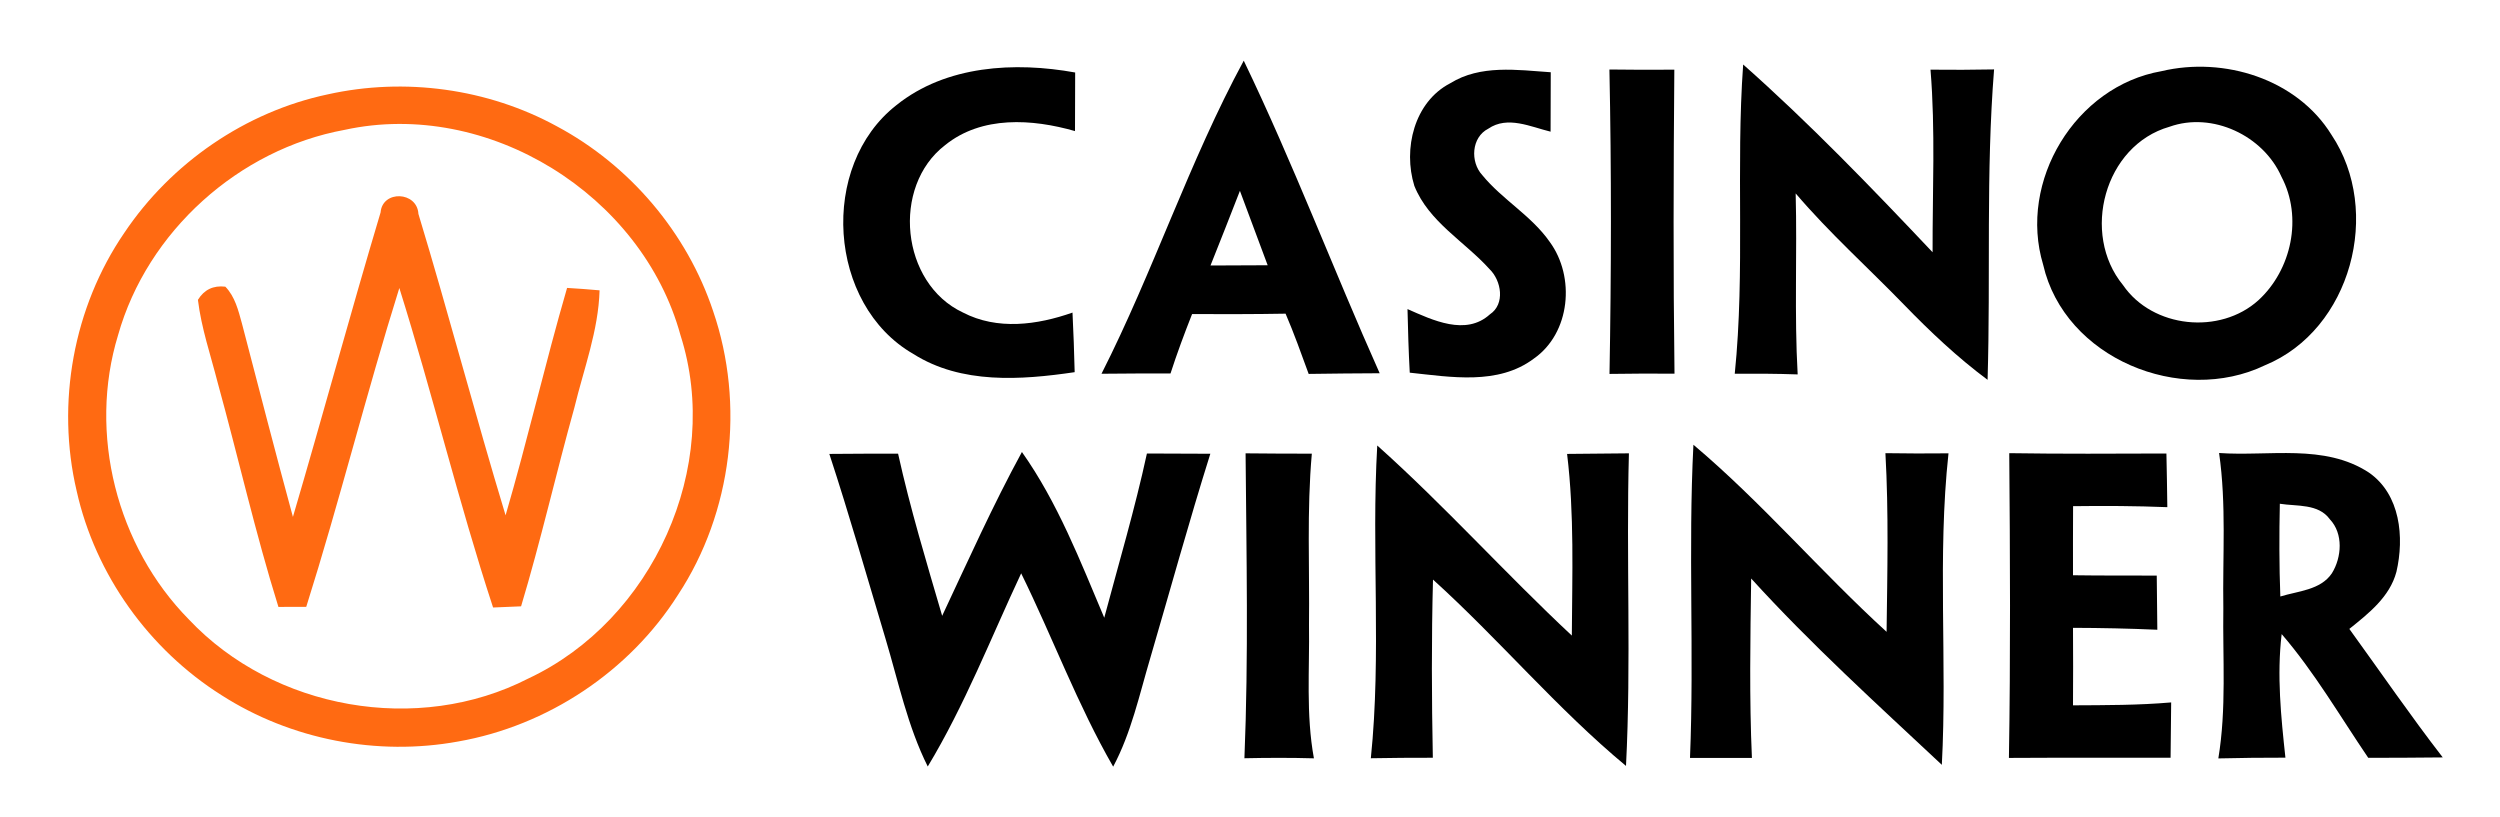
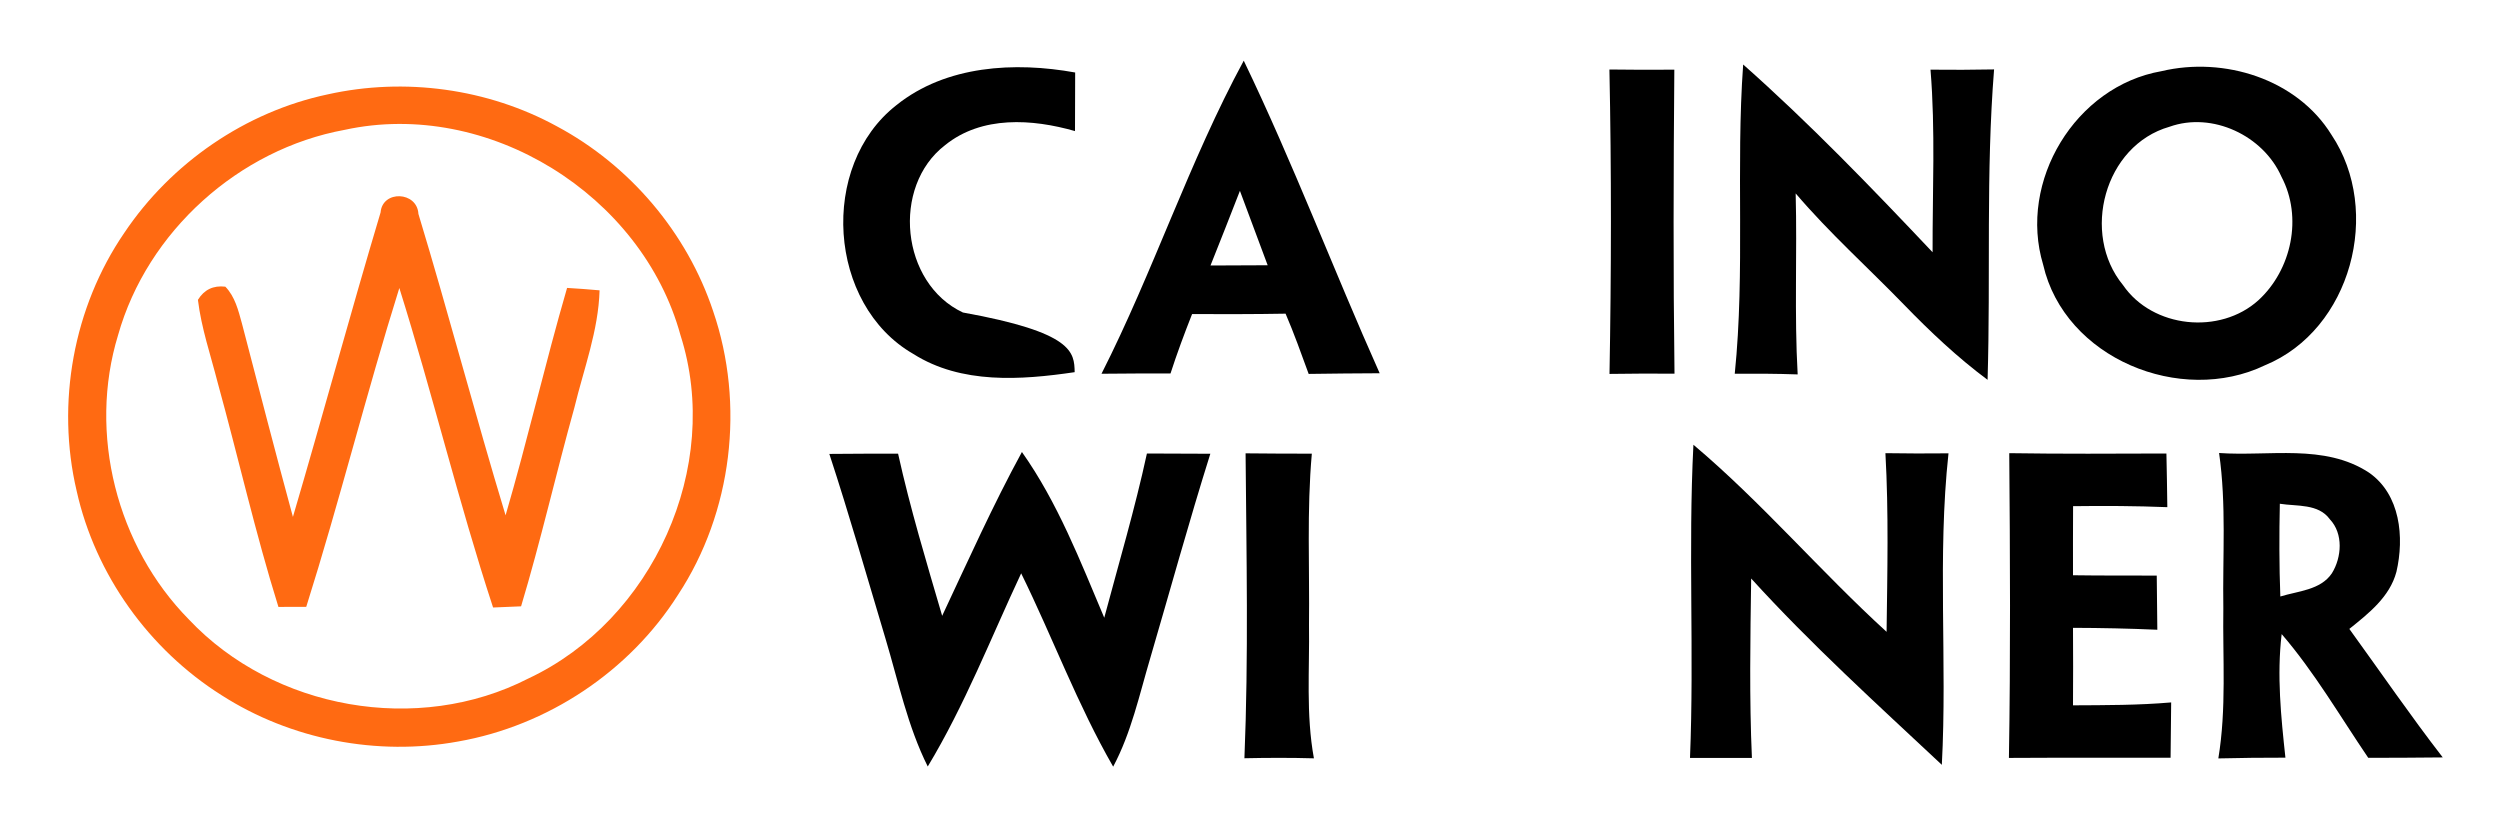
<svg xmlns="http://www.w3.org/2000/svg" width="300pt" height="98pt" viewBox="0 0 300 98" version="1.1">
  <g id="#000000ff">
-     <path fill="#000000" opacity="1.00" d=" M 107.58 12.61 C 113.54 7.83 121.78 7.39 129.02 8.70 C 129.01 11.05 129.00 13.39 129.00 15.73 C 123.87 14.26 117.82 13.86 113.42 17.41 C 106.93 22.39 108.11 34.02 115.55 37.50 C 119.68 39.65 124.47 39.00 128.70 37.51 C 128.81 39.89 128.91 42.27 128.96 44.66 C 122.52 45.61 115.36 46.12 109.61 42.48 C 99.31 36.57 98.25 19.89 107.58 12.61 Z" />
+     <path fill="#000000" opacity="1.00" d=" M 107.58 12.61 C 113.54 7.83 121.78 7.39 129.02 8.70 C 129.01 11.05 129.00 13.39 129.00 15.73 C 123.87 14.26 117.82 13.86 113.42 17.41 C 106.93 22.39 108.11 34.02 115.55 37.50 C 128.81 39.89 128.91 42.27 128.96 44.66 C 122.52 45.61 115.36 46.12 109.61 42.48 C 99.31 36.57 98.25 19.89 107.58 12.61 Z" />
    <path fill="#000000" opacity="1.00" d=" M 132.18 44.85 C 138.41 32.57 142.70 19.38 149.25 7.28 C 155.17 19.56 160.00 32.34 165.56 44.79 C 162.71 44.81 159.88 44.82 157.04 44.87 C 156.15 42.44 155.29 40.01 154.27 37.64 C 150.53 37.71 146.79 37.70 143.05 37.69 C 142.12 40.04 141.24 42.41 140.46 44.82 C 137.70 44.81 134.94 44.82 132.18 44.85 M 148.79 22.90 C 147.62 25.89 146.46 28.88 145.26 31.86 C 147.54 31.84 149.83 31.83 152.12 31.83 C 151.02 28.85 149.90 25.87 148.79 22.90 Z" />
-     <path fill="#000000" opacity="1.00" d=" M 174.03 9.99 C 177.65 7.74 182.06 8.39 186.09 8.67 C 186.08 11.05 186.07 13.43 186.07 15.80 C 183.67 15.22 180.91 13.86 178.60 15.44 C 176.56 16.47 176.41 19.43 177.87 21.01 C 180.28 23.96 183.77 25.87 185.97 29.03 C 189.05 33.23 188.46 39.97 184.05 43.04 C 179.77 46.25 174.10 45.24 169.17 44.72 C 169.03 42.18 168.96 39.64 168.90 37.09 C 171.91 38.41 175.90 40.35 178.79 37.72 C 180.64 36.49 180.17 33.68 178.75 32.30 C 175.75 28.97 171.45 26.63 169.72 22.30 C 168.35 17.88 169.69 12.24 174.03 9.99 Z" />
    <path fill="#000000" opacity="1.00" d=" M 193.13 8.34 C 195.72 8.38 198.32 8.38 200.92 8.36 C 200.82 20.52 200.78 32.68 200.94 44.84 C 198.34 44.82 195.74 44.83 193.14 44.87 C 193.36 32.70 193.38 20.51 193.13 8.34 Z" />
    <path fill="#000000" opacity="1.00" d=" M 209.18 7.74 C 217.16 14.81 224.59 22.52 231.91 30.27 C 231.89 22.97 232.26 15.65 231.66 8.36 C 234.20 8.39 236.75 8.38 239.29 8.33 C 238.30 20.72 238.88 33.16 238.51 45.58 C 234.88 42.88 231.60 39.78 228.46 36.54 C 224.14 32.09 219.51 27.94 215.48 23.21 C 215.67 30.45 215.31 37.70 215.72 44.93 C 213.20 44.84 210.68 44.83 208.17 44.85 C 209.43 32.51 208.29 20.09 209.18 7.74 Z" />
    <path fill="#000000" opacity="1.00" d=" M 259.38 8.54 C 266.86 6.76 275.63 9.46 279.78 16.18 C 285.90 25.33 282.15 39.57 271.80 43.83 C 261.69 48.70 247.75 43.00 245.18 31.77 C 242.15 21.76 249.05 10.34 259.38 8.54 M 260.34 15.21 C 252.51 17.45 249.70 28.06 254.76 34.21 C 258.31 39.39 266.40 40.21 271.02 36.02 C 274.99 32.37 276.34 26.07 273.78 21.22 C 271.61 16.28 265.49 13.37 260.34 15.21 Z" />
    <path fill="#000000" opacity="1.00" d=" M 137.63 54.42 C 140.16 54.43 142.70 54.44 145.24 54.45 C 142.68 62.59 140.42 70.82 138.02 79.01 C 136.72 83.39 135.75 87.93 133.58 92.00 C 129.30 84.57 126.32 76.49 122.54 68.80 C 118.90 76.57 115.77 84.62 111.33 91.98 C 108.91 87.14 107.81 81.81 106.27 76.67 C 104.05 69.26 101.93 61.82 99.52 54.47 C 102.27 54.44 105.02 54.44 107.77 54.44 C 109.22 61.00 111.17 67.45 113.06 73.90 C 116.16 67.30 119.14 60.64 122.63 54.24 C 126.93 60.32 129.63 67.32 132.51 74.13 C 134.26 67.57 136.19 61.06 137.63 54.42 Z" />
-     <path fill="#000000" opacity="1.00" d=" M 165.27 53.46 C 173.38 60.71 180.66 68.84 188.62 76.27 C 188.66 69.00 188.93 61.70 188.05 54.47 C 190.52 54.44 192.99 54.43 195.47 54.40 C 195.13 66.90 195.76 79.42 195.12 91.91 C 186.85 85.05 179.92 76.75 171.96 69.55 C 171.77 76.68 171.80 83.81 171.94 90.93 C 169.46 90.93 166.98 90.94 164.50 90.99 C 165.79 78.52 164.55 65.96 165.27 53.46 Z" />
    <path fill="#000000" opacity="1.00" d=" M 203.21 53.37 C 211.44 60.31 218.44 68.57 226.39 75.82 C 226.48 68.68 226.65 61.52 226.25 54.38 C 228.77 54.42 231.30 54.43 233.82 54.40 C 232.47 66.81 233.68 79.33 233.02 91.78 C 225.24 84.49 217.32 77.32 210.14 69.42 C 210.04 76.60 209.91 83.78 210.23 90.95 C 207.75 90.94 205.27 90.94 202.80 90.95 C 203.31 78.43 202.57 65.89 203.21 53.37 Z" />
    <path fill="#000000" opacity="1.00" d=" M 241.11 54.38 C 247.40 54.48 253.68 54.44 259.97 54.42 C 260.02 56.56 260.05 58.71 260.08 60.86 C 256.31 60.71 252.54 60.69 248.77 60.74 C 248.76 63.50 248.75 66.27 248.76 69.03 C 252.11 69.08 255.46 69.06 258.81 69.07 C 258.83 71.24 258.85 73.40 258.88 75.57 C 255.51 75.42 252.13 75.35 248.76 75.34 C 248.78 78.44 248.78 81.54 248.76 84.64 C 252.69 84.62 256.62 84.63 260.54 84.29 C 260.51 86.50 260.50 88.71 260.47 90.93 C 254.01 90.94 247.54 90.91 241.07 90.95 C 241.27 78.77 241.21 66.57 241.11 54.38 Z" />
    <path fill="#000000" opacity="1.00" d=" M 266.29 54.36 C 272.27 54.79 278.93 53.21 284.27 56.71 C 288.05 59.33 288.53 64.48 287.57 68.62 C 286.77 71.64 284.23 73.61 281.92 75.47 C 285.65 80.62 289.24 85.86 293.13 90.89 C 290.15 90.92 287.17 90.94 284.19 90.94 C 280.80 85.95 277.75 80.68 273.80 76.09 C 273.21 81.04 273.72 86.00 274.25 90.92 C 271.56 90.92 268.88 90.94 266.20 91.01 C 267.19 85.05 266.71 79.00 266.80 72.99 C 266.70 66.78 267.18 60.54 266.29 54.36 M 273.58 60.45 C 273.50 64.16 273.50 67.87 273.64 71.58 C 275.76 70.92 278.47 70.82 279.83 68.79 C 281.01 66.88 281.22 64.04 279.58 62.31 C 278.20 60.41 275.62 60.78 273.58 60.45 Z" />
    <path fill="#000000" opacity="1.00" d=" M 149.47 54.40 C 152.12 54.43 154.77 54.44 157.42 54.44 C 156.81 61.28 157.16 68.15 157.08 75.00 C 157.16 80.33 156.70 85.72 157.67 91.00 C 154.89 90.92 152.11 90.93 149.33 90.99 C 149.83 78.81 149.57 66.60 149.47 54.40 Z" />
  </g>
  <g id="#ff6a12ff">
    <path fill="#ff6a12" opacity="1.00" d=" M 39.35 11.32 C 48.57 9.27 58.53 10.62 66.83 15.16 C 75.58 19.84 82.45 27.93 85.58 37.35 C 89.41 48.54 87.88 61.47 81.36 71.38 C 75.53 80.58 65.70 87.10 54.98 88.98 C 45.26 90.76 34.91 88.76 26.58 83.42 C 17.89 77.94 11.44 68.96 9.20 58.92 C 6.72 48.40 8.80 36.88 14.91 27.95 C 20.53 19.56 29.45 13.41 39.35 11.32 M 41.37 15.58 C 28.67 17.90 17.68 27.76 14.17 40.21 C 10.55 52.03 14.01 65.55 22.66 74.33 C 32.85 85.15 50.16 88.22 63.40 81.42 C 78.32 74.43 86.71 56.02 81.66 40.23 C 77.05 23.36 58.54 11.84 41.37 15.58 Z" />
    <path fill="#ff6a12" opacity="1.00" d=" M 45.67 25.49 C 45.89 22.79 50.06 22.95 50.21 25.67 C 53.85 37.68 57.03 49.83 60.67 61.84 C 63.31 52.80 65.42 43.60 68.05 34.55 C 69.35 34.63 70.65 34.72 71.95 34.84 C 71.81 39.67 70.06 44.24 68.93 48.90 C 66.72 56.83 64.90 64.87 62.53 72.76 C 61.41 72.81 60.29 72.86 59.17 72.90 C 55.02 60.25 51.91 47.27 47.92 34.56 C 43.95 47.24 40.75 60.15 36.75 72.82 C 35.64 72.83 34.52 72.83 33.41 72.83 C 30.64 63.95 28.59 54.87 26.12 45.91 C 25.28 42.62 24.16 39.37 23.75 35.98 C 24.50 34.76 25.60 34.23 27.04 34.40 C 28.20 35.59 28.60 37.25 29.03 38.81 C 31.05 46.55 33.05 54.31 35.15 62.03 C 38.73 49.87 42.04 37.63 45.67 25.49 Z" />
  </g>
</svg>